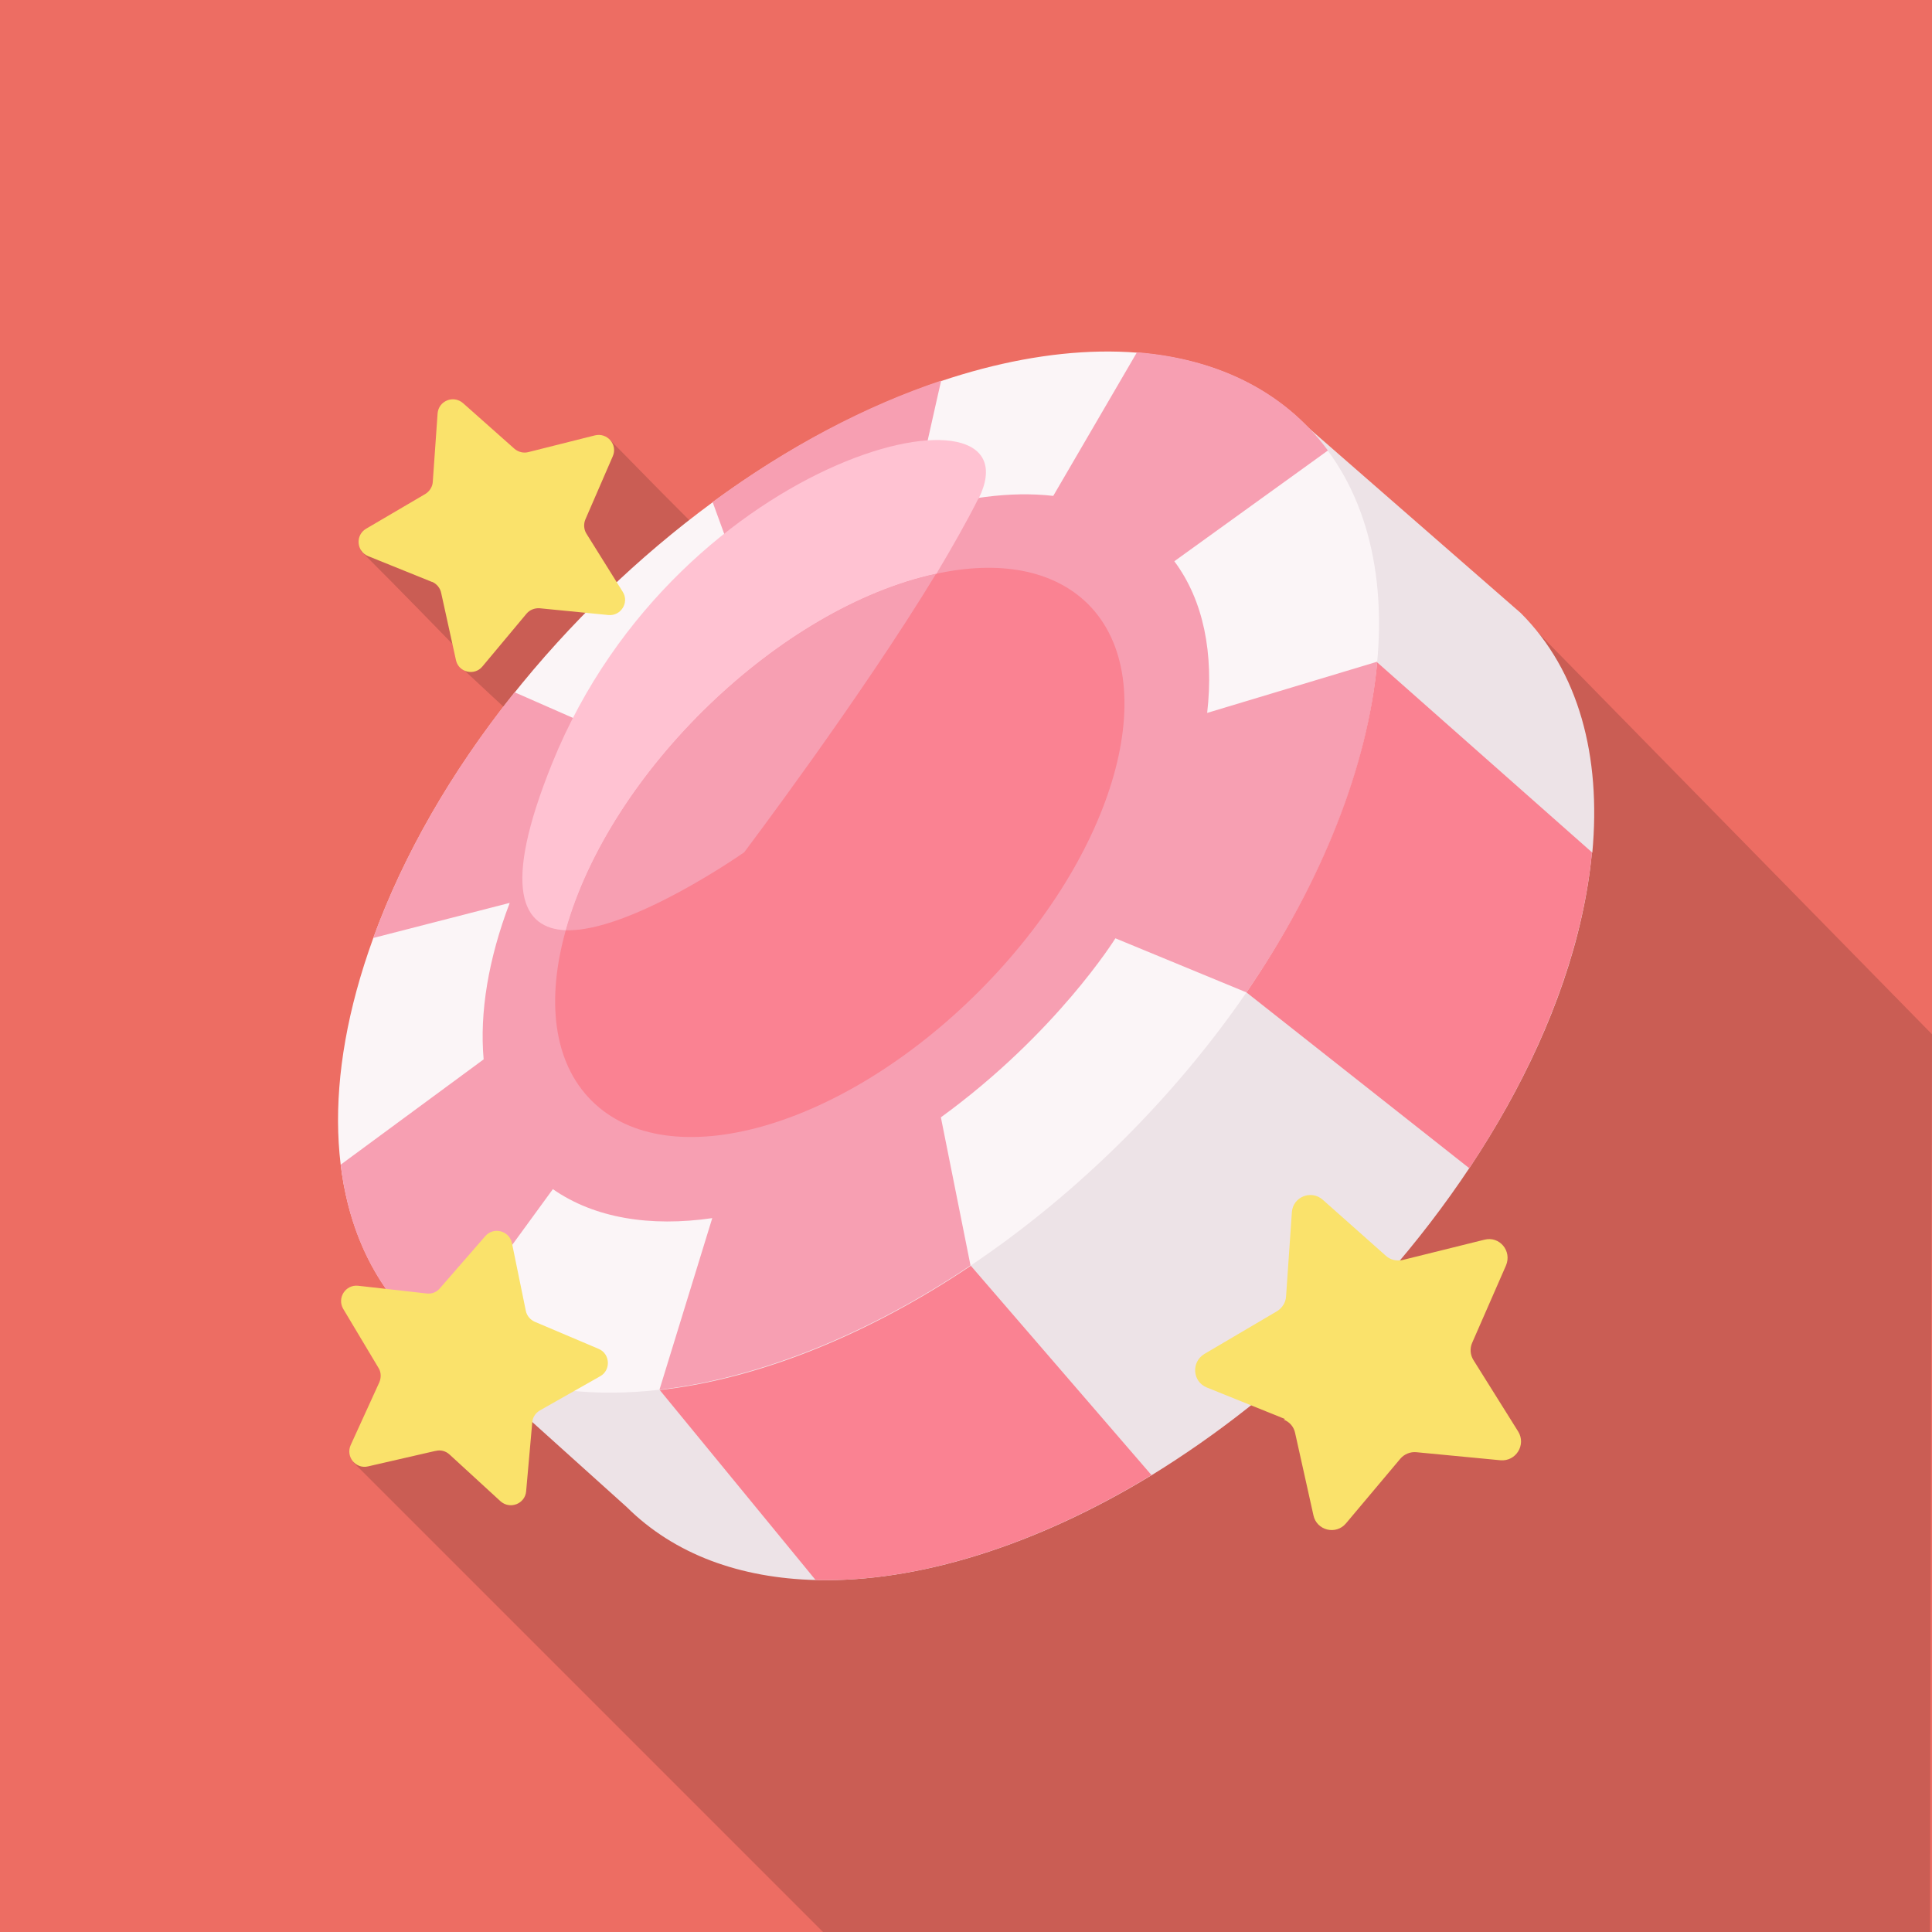
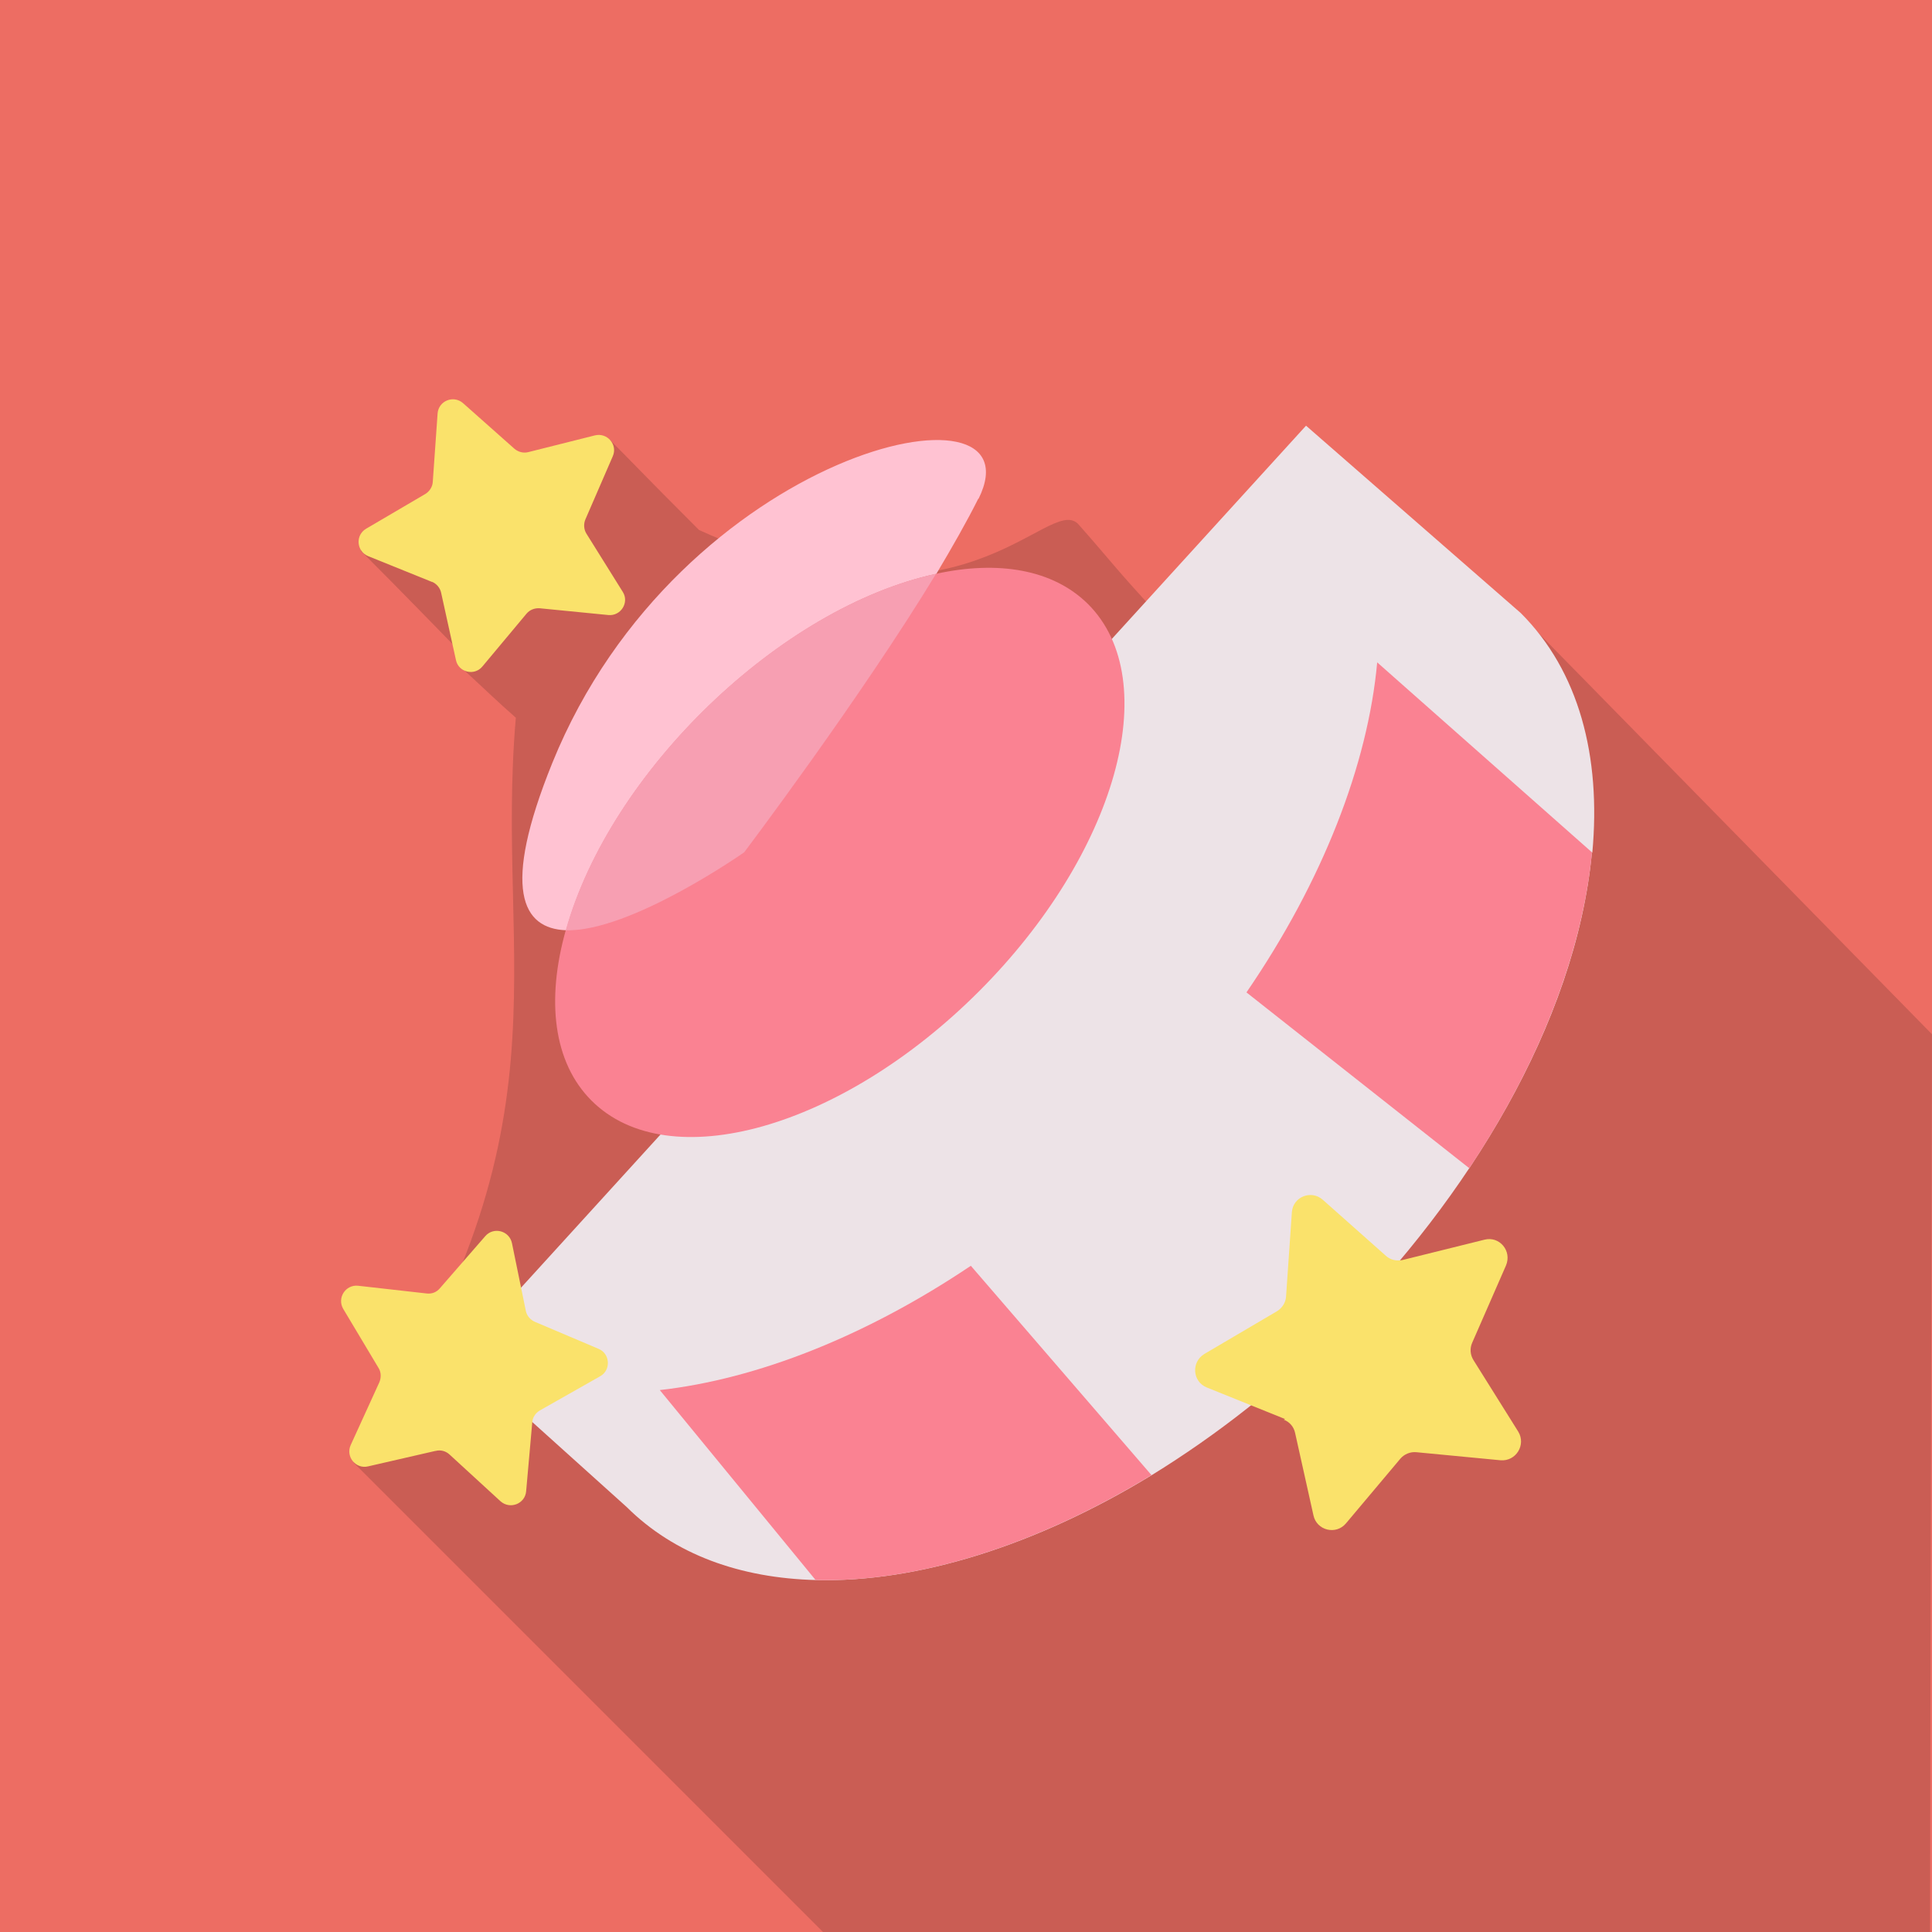
<svg xmlns="http://www.w3.org/2000/svg" id="Layer_1" data-name="Layer 1" viewBox="0 0 60 60">
  <rect width="60" height="60" fill="#ed6d63" stroke-width="0" />
  <g opacity=".15">
    <path d="M33.48,16.27c-.94-.94-3.63,3.9-11.77.19-1.86-1.86-1.99-2.02-2.76-2.79-1.55-.31-6.08,2.76-7.75,3.43,1.27,1.27,2.5,2.54,2.94,2.99.32.32.24-.01.24.69.82.76,1.03.97,1.64,1.51-.67,7.72,1.93,12.88-5.04,23.13l14.58,14.58h34.38c0-4.43.06-27.88.06-27.88l-12.73-12.98s-8.88-1.05-11.29-.04c-1.29-1.38-1.54-1.75-2.5-2.83Z" fill="#000" stroke-width="0" />
  </g>
  <g>
    <g>
      <path d="M49.44,26.47c-.51,5.37-3.93,10.8-7.83,14.71-1.85,1.85-3.84,3.4-5.84,4.63-3.61,2.2-7.29,3.34-10.43,3.26-2.35-.06-4.39-.79-5.88-2.27l-5.21-4.69,26.31-28.89,6.67,5.82c1.8,1.8,2.5,4.44,2.22,7.45h0Z" fill="#ede3e7" stroke-width="0" />
-       <path d="M42.77,20.57h0c-.28,3.19-1.68,6.79-4.06,10.25-2.19,3.19-5.18,6.21-8.56,8.48-3.26,2.19-6.64,3.51-9.66,3.86-8.04.92-12.09-5.24-8.9-14.02,1.91-5.26,5.97-10.18,10.54-13.54,6.7-4.92,14.46-6.36,18.42-2.4,1.92,1.92,2.47,4.66,2.22,7.36h0Z" fill="#fbf5f7" stroke-width="0" />
      <path d="M35.76,45.81c-3.61,2.2-7.29,3.34-10.43,3.26l-4.84-5.9c3.02-.34,6.4-1.67,9.66-3.86l5.61,6.5Z" fill="#fa8292" stroke-width="0" />
-       <path d="M42.77,20.57c-.28,3.19-1.68,6.79-4.06,10.25l-4.07-1.68s-1.83,2.95-5.42,5.56l.92,4.6c-3.26,2.19-6.64,3.51-9.66,3.86l1.64-5.33c-1.93.28-3.66,0-4.95-.9l-3.5,4.8c-1.85-1.32-2.82-3.32-3.09-5.56,0,0,.04-.03,4.44-3.27-.13-1.46.15-3.13.81-4.86l-4.24,1.09c.92-2.53,2.4-5.15,4.39-7.63,0,0-.22-.1,2.94,1.29,1.23-1.53,2.72-2.96,4.33-4.14,0,0,0,.02-1.12-3.06,2.34-1.72,4.76-2.99,7.1-3.77,0,0,0-.04-.93,4.15,1.57-.52,3.08-.72,4.41-.57l2.6-4.46c2.39.19,4.52,1.14,5.93,3.05,0,0,.03-.02-4.77,3.44.91,1.22,1.23,2.87,1.02,4.71l5.28-1.59Z" fill="#f79fb2" stroke-width="0" />
-       <path d="M49.44,26.47c-.29,3.06-1.6,6.49-3.81,9.81l-6.92-5.46c2.37-3.46,3.77-7.07,4.06-10.25,0,0-.07-.06,6.67,5.9h0Z" fill="#fa8292" stroke-width="0" />
+       <path d="M49.44,26.47c-.29,3.06-1.6,6.49-3.81,9.81l-6.92-5.46c2.37-3.46,3.77-7.07,4.06-10.25,0,0-.07-.06,6.67,5.9h0" fill="#fa8292" stroke-width="0" />
      <path d="M30.4,30.79c-4.26,4.26-9.64,5.78-12.03,3.39-1.19-1.19-1.41-3.12-.8-5.29,1.38-4.93,6.66-10.03,11.5-11.07,1.93-.42,3.63-.14,4.72.94,2.39,2.39.87,7.77-3.39,12.03h0Z" fill="#fa8292" stroke-width="0" />
      <g>
        <path d="M13.41,18.07l-1.98-.8c-.36-.15-.4-.65-.06-.85l1.84-1.08c.13-.08.22-.22.23-.37l.15-2.13c.03-.39.49-.58.79-.32l1.6,1.42c.12.1.28.14.43.1l2.07-.52c.38-.09.71.29.55.65l-.85,1.96c-.06.14-.05.31.03.44l1.13,1.81c.21.33-.06.76-.45.72l-2.13-.21c-.16-.01-.31.05-.41.17l-1.37,1.64c-.25.3-.74.18-.82-.2l-.46-2.09c-.03-.15-.14-.28-.28-.34h0Z" fill="#fae26b" stroke-width="0" />
        <path d="M39.91,44.07l-2.43-.98c-.45-.18-.49-.79-.08-1.04l2.26-1.33c.16-.1.27-.27.28-.46l.18-2.61c.03-.48.6-.71.96-.39l1.96,1.74c.14.13.34.17.52.13l2.54-.63c.47-.12.86.35.67.8l-1.05,2.4c-.08.18-.06.38.04.54l1.39,2.22c.25.41-.07.93-.55.89l-2.61-.25c-.19-.02-.38.06-.5.2l-1.69,2.01c-.31.37-.91.22-1.01-.25l-.57-2.56c-.04-.19-.17-.34-.35-.41h0Z" fill="#fae26b" stroke-width="0" />
        <path d="M13.52,45.06l-2.09.48c-.38.09-.7-.3-.54-.66l.89-1.95c.06-.14.06-.31-.02-.44l-1.1-1.84c-.2-.34.07-.76.46-.72l2.13.24c.16.02.31-.04.41-.16l1.41-1.62c.26-.3.75-.17.83.22l.43,2.1c.03.15.14.28.28.34l1.98.84c.36.15.39.66.05.85l-1.87,1.06c-.14.08-.23.22-.24.37l-.19,2.14c-.03.39-.5.58-.8.31l-1.58-1.45c-.12-.11-.28-.15-.43-.11h0Z" fill="#fae26b" stroke-width="0" />
      </g>
    </g>
    <path d="M30.38,15.49c-.35.7-.8,1.49-1.3,2.33-4.83,1.04-10.12,6.13-11.5,11.07-1.36-.05-2.02-1.26-.43-5.19,3.95-9.75,15.21-12.19,13.24-8.21Z" fill="#ffc2d2" stroke-width="0" />
    <path d="M29.07,17.82c-2.37,3.9-5.96,8.65-5.96,8.65,0,0-3.53,2.48-5.54,2.42,1.38-4.93,6.66-10.03,11.5-11.07Z" fill="#f79fb2" stroke-width="0" />
  </g>
  <line x1="23.17" y1="59.67" x2="4.92" y2="41.33" fill="none" stroke-width="0" />
</svg>